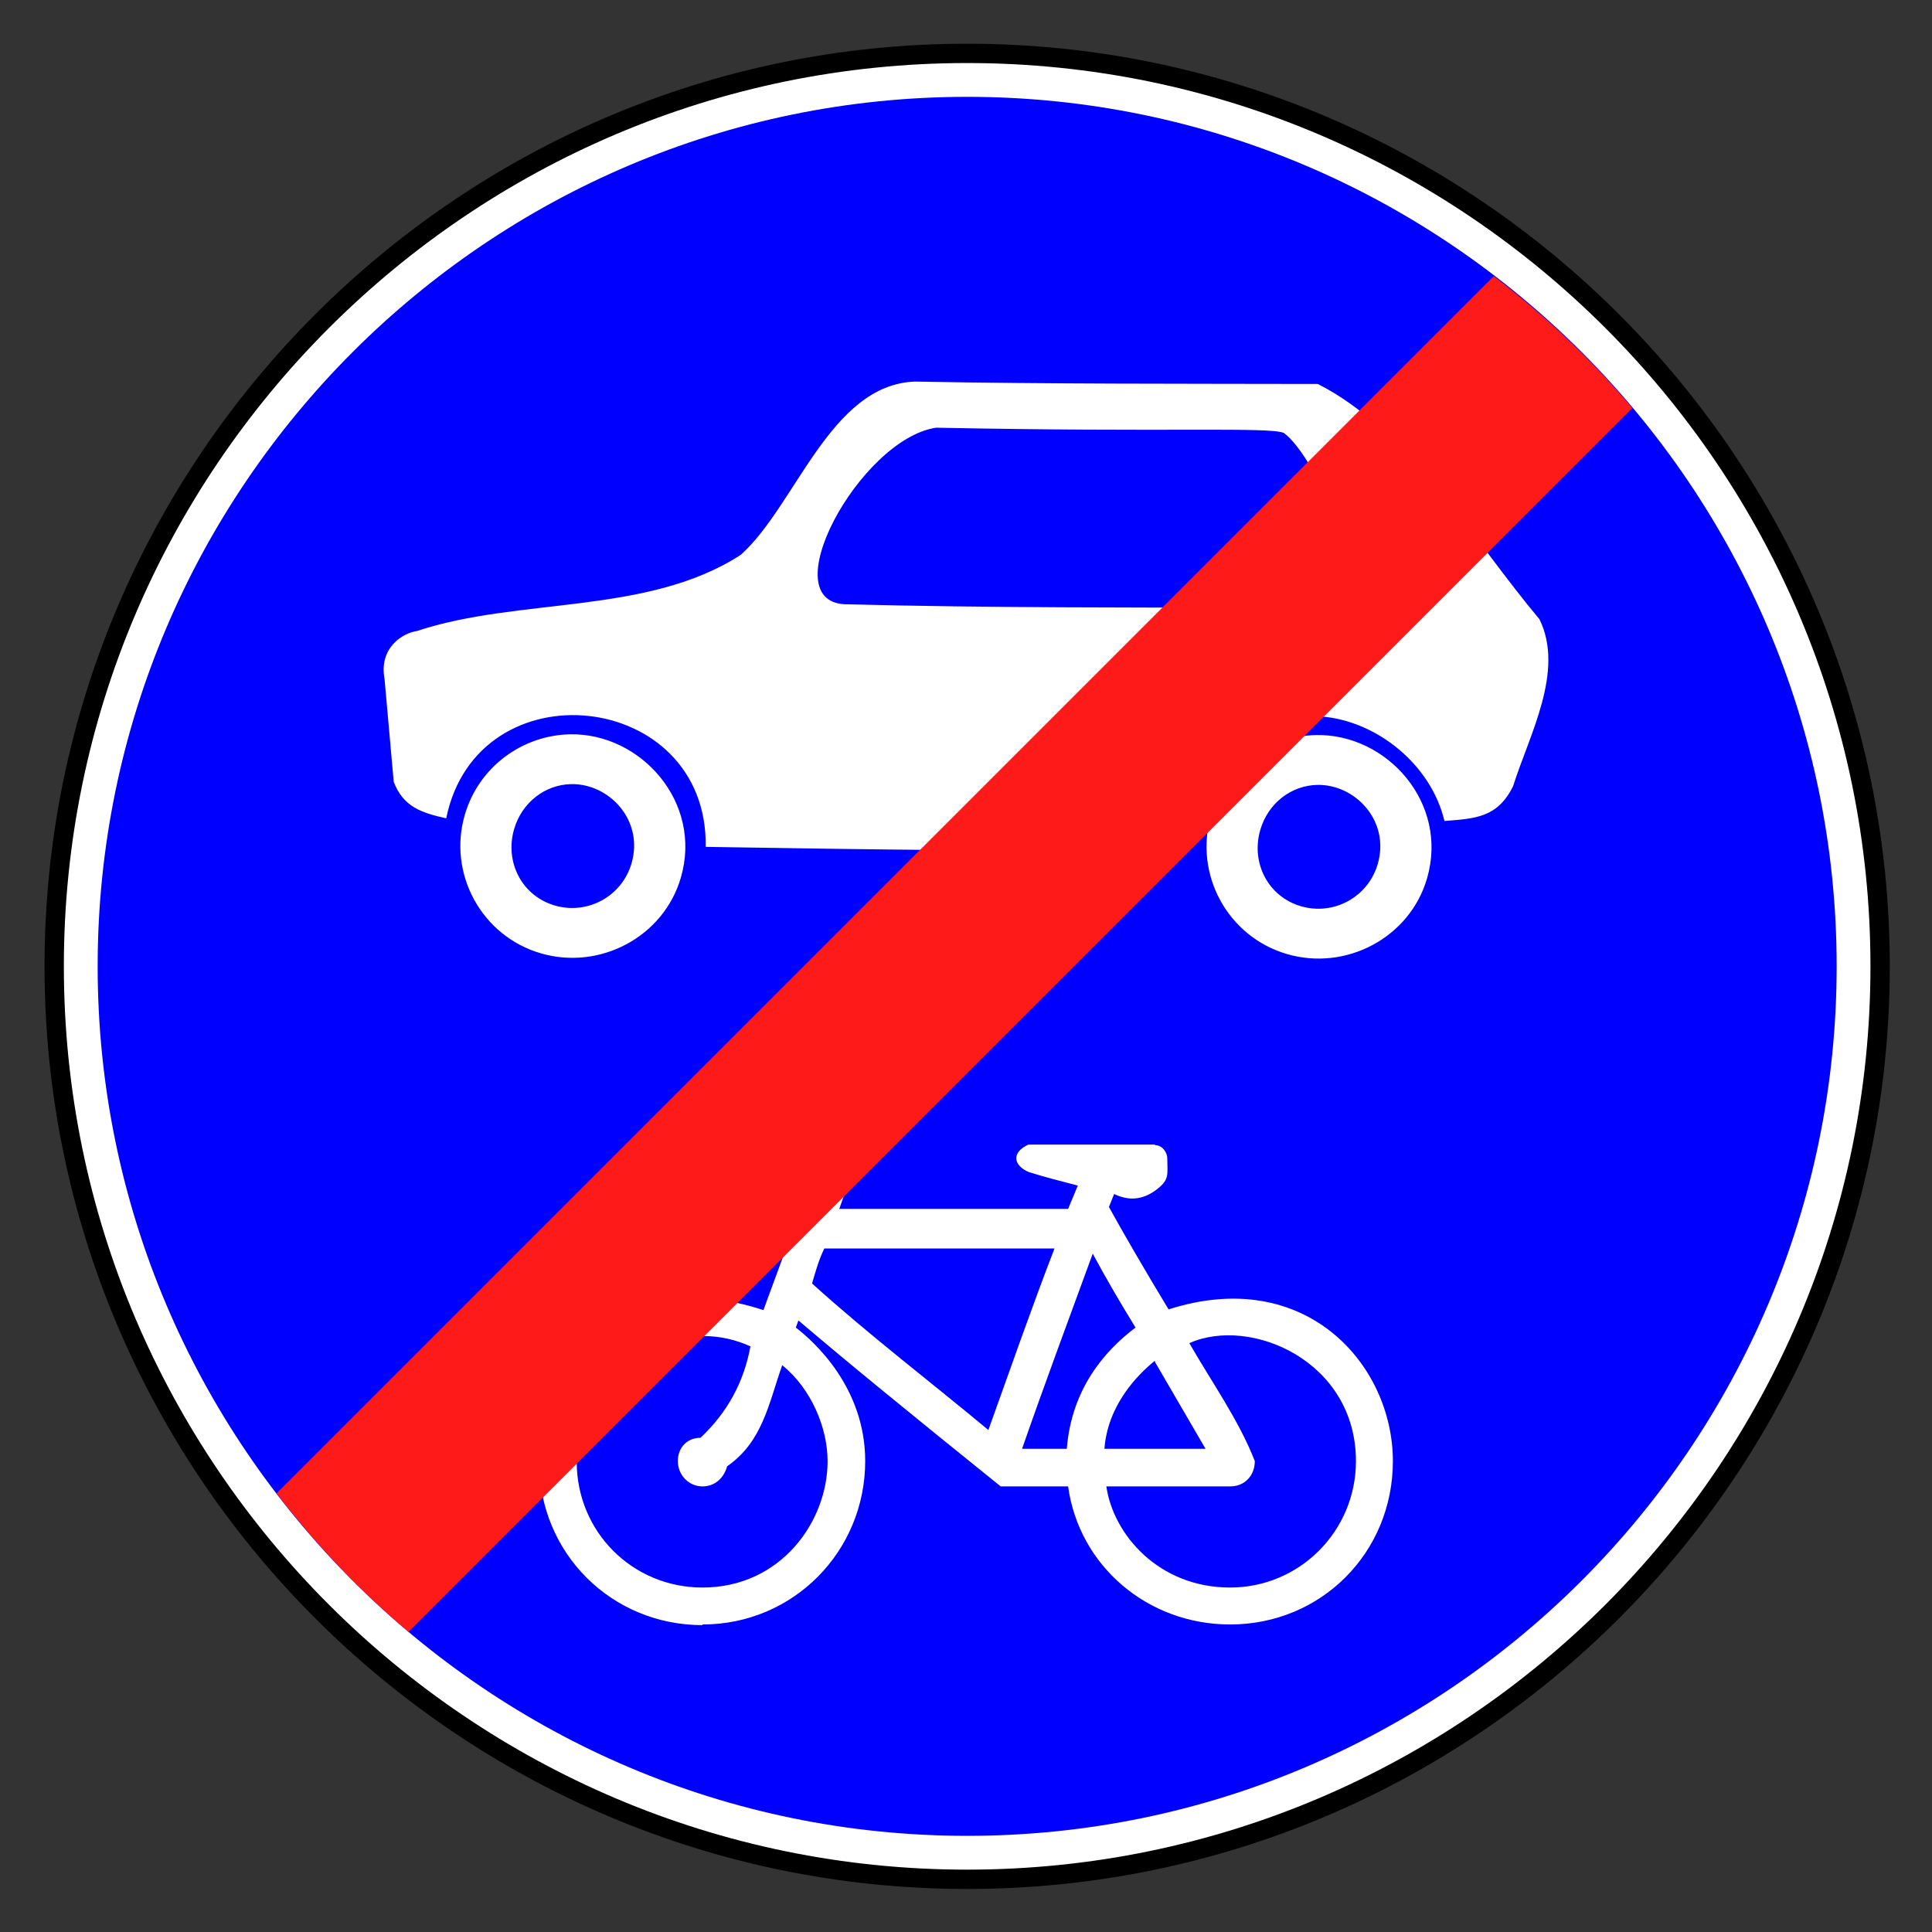
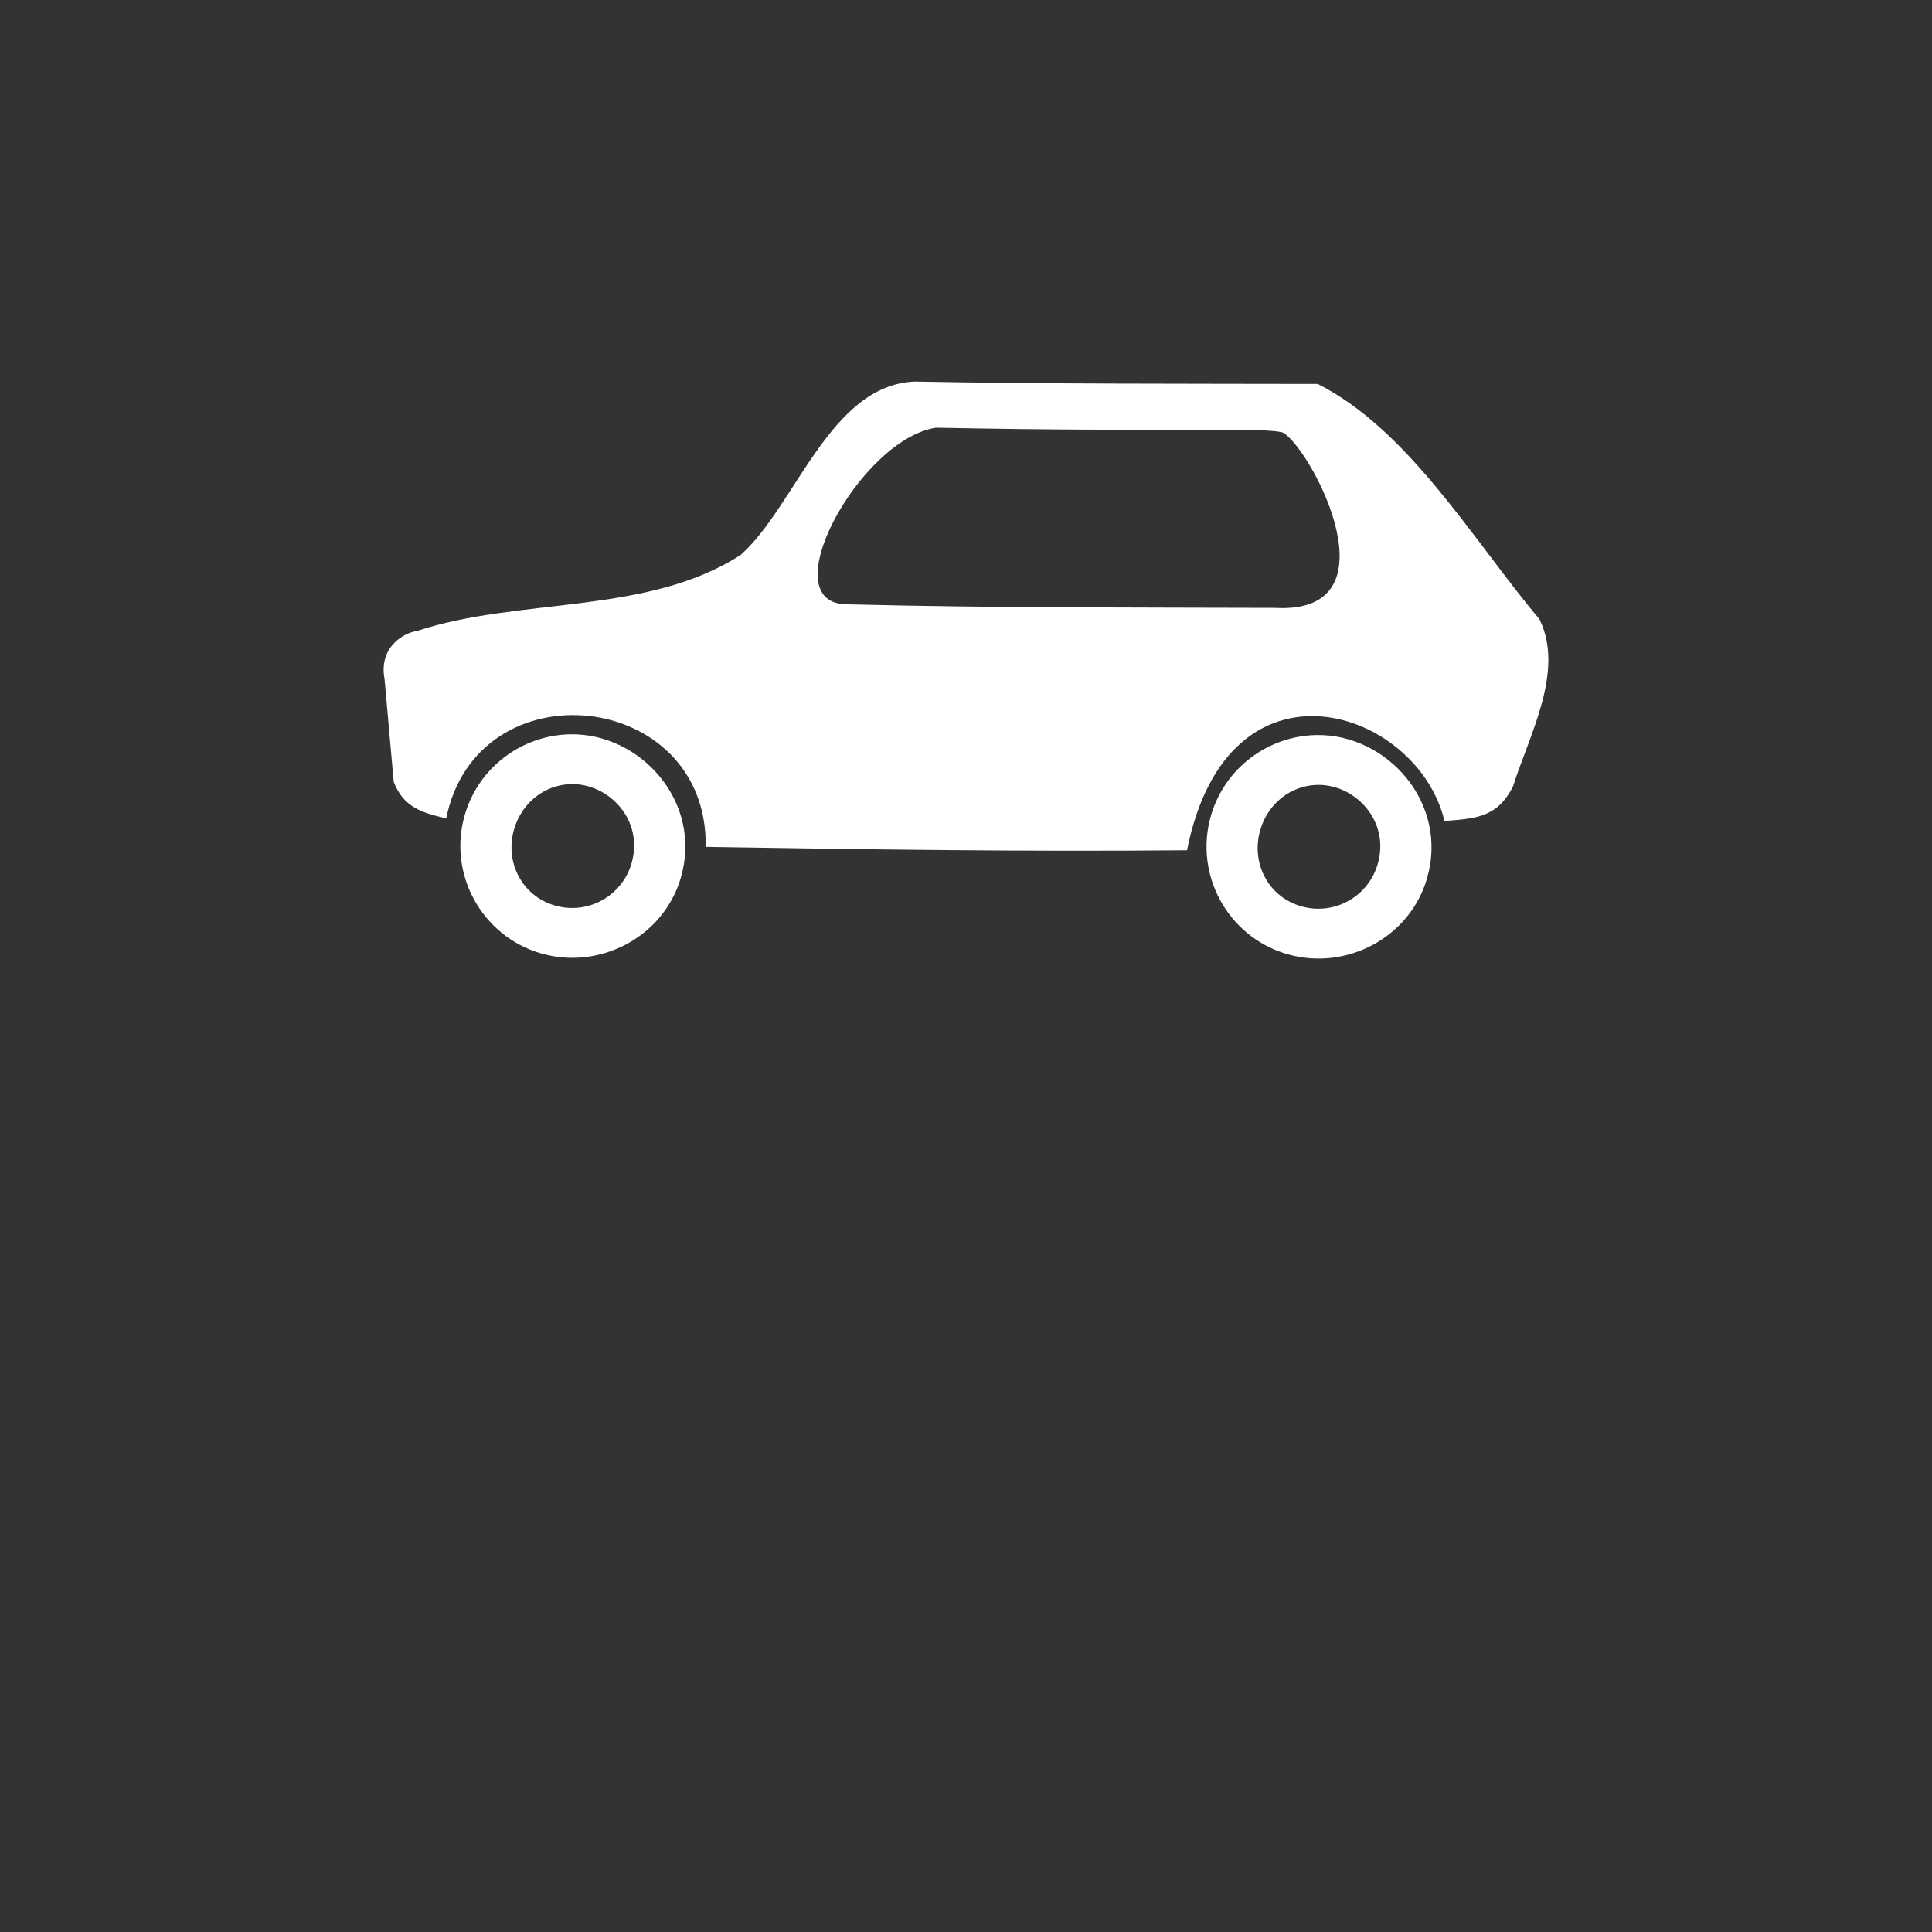
<svg xmlns="http://www.w3.org/2000/svg" viewBox="0 0 200 200" height="100%" version="1.0" width="100%">
  <rect x="0" y="0" width="200" height="200" fill="#333333" stroke="none" />
  <g transform="translate(5,5)" style="opacity:1">
-     <path d="m 281.611,-0.517 c -46.246,0 -83.934,37.688 -83.934,83.934 0,46.246 37.688,83.934 83.934,83.934 46.246,0 83.934,-37.688 83.934,-83.934 0,-46.246 -37.688,-83.934 -83.934,-83.934 z" style="opacity:1;fill:#ffffff;fill-opacity:1;fill-rule:evenodd;stroke:#000000;stroke-width:1.777;stroke-miterlimit:4;stroke-dasharray:none;stroke-opacity:1" transform="matrix(1.126,0,0,1.126,-221.974,1.108)" />
-     <path d="m 281.611,3.479 c -44.044,0 -79.938,35.894 -79.938,79.938 0,44.044 35.894,79.938 79.938,79.937 44.044,0 79.937,-35.894 79.938,-79.937 0,-44.044 -35.894,-79.938 -79.938,-79.938 z" style="opacity:1;fill:#0000ff;fill-opacity:1;fill-rule:evenodd;stroke:none;stroke-width:16;stroke-miterlimit:4;stroke-dasharray:none;stroke-opacity:1" transform="matrix(1.126,0,0,1.126,-221.974,1.108)" />
    <path style="fill:#ffffff;fill-opacity:1;fill-rule:evenodd;stroke-width:4.557;stroke-dasharray:none" d="m 94.707,39.5 c 13.901,0.261 27.803,0.217 41.706,0.247 9.459,4.775 16.127,16.235 22.951,24.356 2.643,5.376 -1.068,12.004 -2.733,17.292 -1.618,3.256 -3.892,3.337 -7.102,3.594 -2.739,-11.612 -22.408,-18.253 -26.648,3.03 -16.612,0.152 -33.218,-0.08 -49.827,-0.351 C 73.305,71.345 49.421,68.834 46.192,84.714 43.636,84.14 41.75,83.535 40.757,80.932 L 39.808,70.29 c -0.608,-3.252 1.907,-4.766 3.35,-4.968 10.603,-3.514 23.851,-1.629 33.515,-7.878 5.695,-5.059 9.244,-17.613 18.033,-17.944 z m 2.189,4.775 c -7.936,1.199 -17.252,18.412 -9.094,18.284 14.728,0.378 29.464,0.317 44.195,0.367 12.611,0.703 4.077,-15.935 0.892,-18.114 -1.633,-0.641 -11.907,-0.048 -35.993,-0.537 z m -37.873,31.74 c 7.287,-0.134 13.745,7.004 11.456,14.849 -1.786,6.121 -8.373,9.61 -14.494,7.824 -6.121,-1.786 -9.653,-8.226 -7.866,-14.347 1.451,-4.973 5.976,-8.235 10.904,-8.326 z m 77.24,0.077 c 7.302,-0.134 13.747,7.015 11.46,14.853 -1.786,6.121 -8.373,9.606 -14.494,7.82 -6.121,-1.786 -9.653,-8.226 -7.866,-14.347 1.451,-4.973 5.972,-8.235 10.9,-8.326 z m -77.143,5.08 c -2.697,0.057 -5.09,1.892 -5.898,4.659 -0.994,3.406 0.802,6.911 4.207,7.905 3.406,0.994 6.954,-0.952 7.947,-4.358 1.304,-4.469 -2.33,-8.289 -6.257,-8.206 z m 77.244,0.081 c -2.697,0.057 -5.09,1.888 -5.898,4.655 -0.994,3.406 0.801,6.911 4.207,7.905 3.406,0.994 6.954,-0.952 7.947,-4.358 1.305,-4.471 -2.334,-8.285 -6.257,-8.202 z" transform="translate(-5,-5)" />
-     <path d="m 92.439,112.667 c -2.505,0.102 -7.683,0.134 -10.189,0.134 -1.673,0.349 -3.892,1.865 -3.892,4.027 0,2.58 2.622,3.939 4.295,4.496 0.627,0.139 1.291,1.104 0.872,2.08 l -4.496,12.214 c -1.952,-0.627 -4.077,-1.141 -6.308,-1.141 -9.412,-2e-5 -16.912,7.433 -16.912,16.844 0,9.483 7.5,16.912 16.912,16.912 v -0.067 c 9.413,-3e-5 16.844,-7.578 16.844,-16.912 3.2e-5,-7.616 -5.277,-12.361 -7.181,-13.825 l 0.268,-0.738 c 4.926,4.205 11.433,9.52 20.938,17.18 h 6.979 c 1.137,8.246 8.242,14.294 16.777,14.294 9.412,-2e-5 16.844,-7.429 16.844,-16.912 -2e-5,-9.994 -9.046,-20.259 -23.22,-15.704 -2.589,-4.283 -4.817,-8.129 -6.174,-10.603 l 0.537,-1.342 c 1.5,0.716 2.873,0.613 4.228,-0.336 1.575,-1.138 1.275,-1.642 1.275,-3.379 2e-5,-0.488 -0.439,-1.342 -1.275,-1.342 v -0.067 h -13.086 c -1.789,0.814 -1.593,2.141 0,2.842 1.68,0.539 3.396,0.955 5.1,1.409 l -1.007,2.416 H 86.88 l 0.94,-2.684 c 0.139,-1.116 0.251,-2.379 -1.074,-3.355 -0.627,-0.418 -1.43,-0.675 -1.849,-0.954 -0.462,-1.127 -0.056,-1.462 1.111,-1.462 h 6.431 c 1.255,0 1.745,-1.592 1.745,-2.08 2.2e-5,0 -0.35,-1.946 -1.745,-1.946 z m -7.102,16.576 h 23.824 c -2.399,6.22 -4.59,12.518 -6.845,18.791 -6.078,-5.058 -12.384,-9.865 -18.254,-15.167 0.365,-1.239 0.698,-2.47 1.275,-3.624 z m 27.783,0.537 c 1.395,2.6 2.884,5.139 4.429,7.65 -3.223,2.417 -6.633,6.393 -7.114,12.549 h -4.631 c 2.351,-6.765 4.856,-13.474 7.315,-20.2 z m 27.246,21.475 c 2e-5,7.251 -5.838,13.086 -13.019,13.086 -7.423,-4e-5 -12.111,-5.519 -12.818,-10.469 h 12.818 c 1.534,-2e-5 2.55,-1.152 2.55,-2.617 -1.629,-4.209 -4.488,-8.219 -6.778,-12.214 6.35,-2.824 17.247,1.858 17.247,12.214 z M 72.72,138.303 c 1.813,-2e-5 3.432,0.377 4.966,1.074 -0.697,3.759 -2.415,6.858 -5.167,9.462 -1.394,-3e-5 -2.349,1.023 -2.349,2.416 -2.1e-5,1.465 1.156,2.617 2.55,2.617 1.255,-1e-5 2.202,-0.827 2.55,-2.08 3.666,-2.549 4.288,-6.432 5.704,-10.469 3.017,2.437 4.698,6.504 4.698,9.932 0,6.286 -4.872,13.086 -12.952,13.086 -7.251,-10e-6 -13.019,-5.769 -13.019,-13.019 0,-7.18 5.769,-13.019 13.019,-13.019 z m 46.842,2.55 v 0.134 l 5.235,8.993 h -10.469 c 0.346,-4.495 3.348,-7.6 5.235,-9.127 z" style="fill:#ffffff;fill-opacity:1;fill-rule:evenodd;stroke-width:0.95" transform="translate(-5,-5)" />
  </g>
-   <path d="M 154.635,28.591 28.635,154.591 c 4.024,5.264 8.592,10.081 13.656,14.344 L 168.979,42.247 c -4.262,-5.065 -9.08,-9.633 -14.344,-13.656 z" style="fill:#ff1a1a;fill-opacity:1;fill-rule:nonzero;stroke:none;stroke-width:2;stroke-linecap:round;stroke-linejoin:miter;stroke-miterlimit:4;stroke-dasharray:none;stroke-opacity:1" />
</svg>